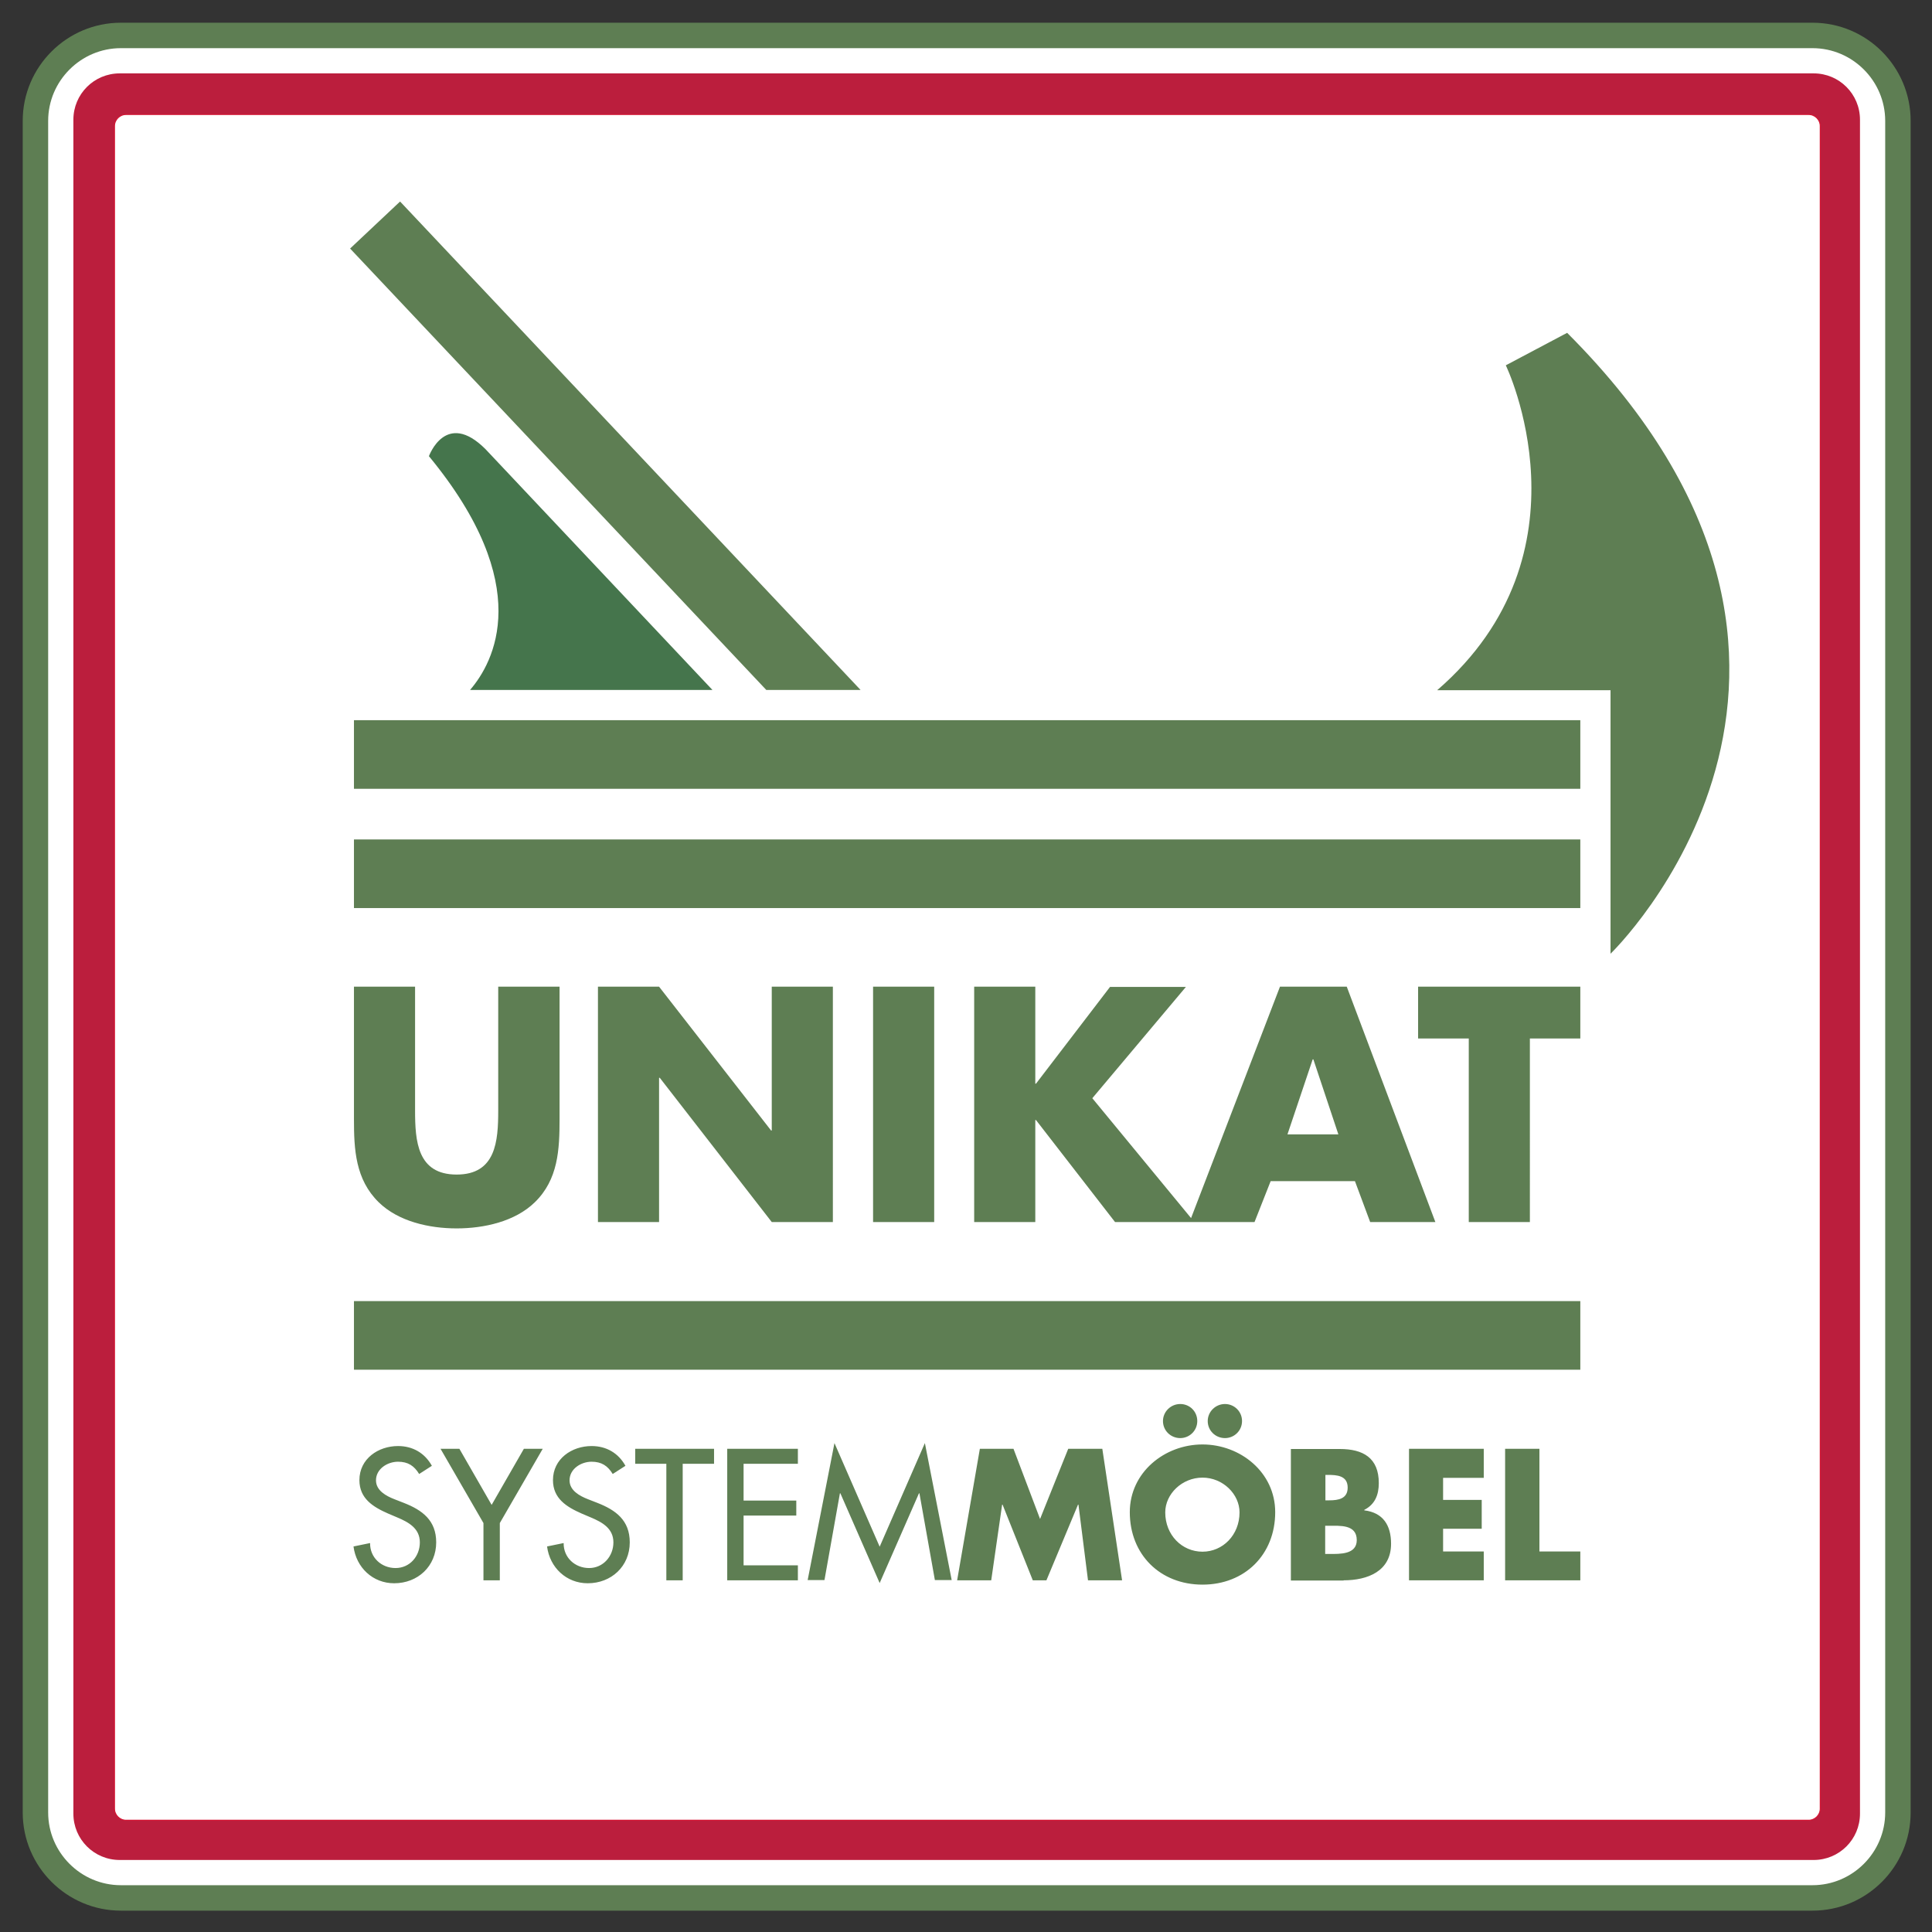
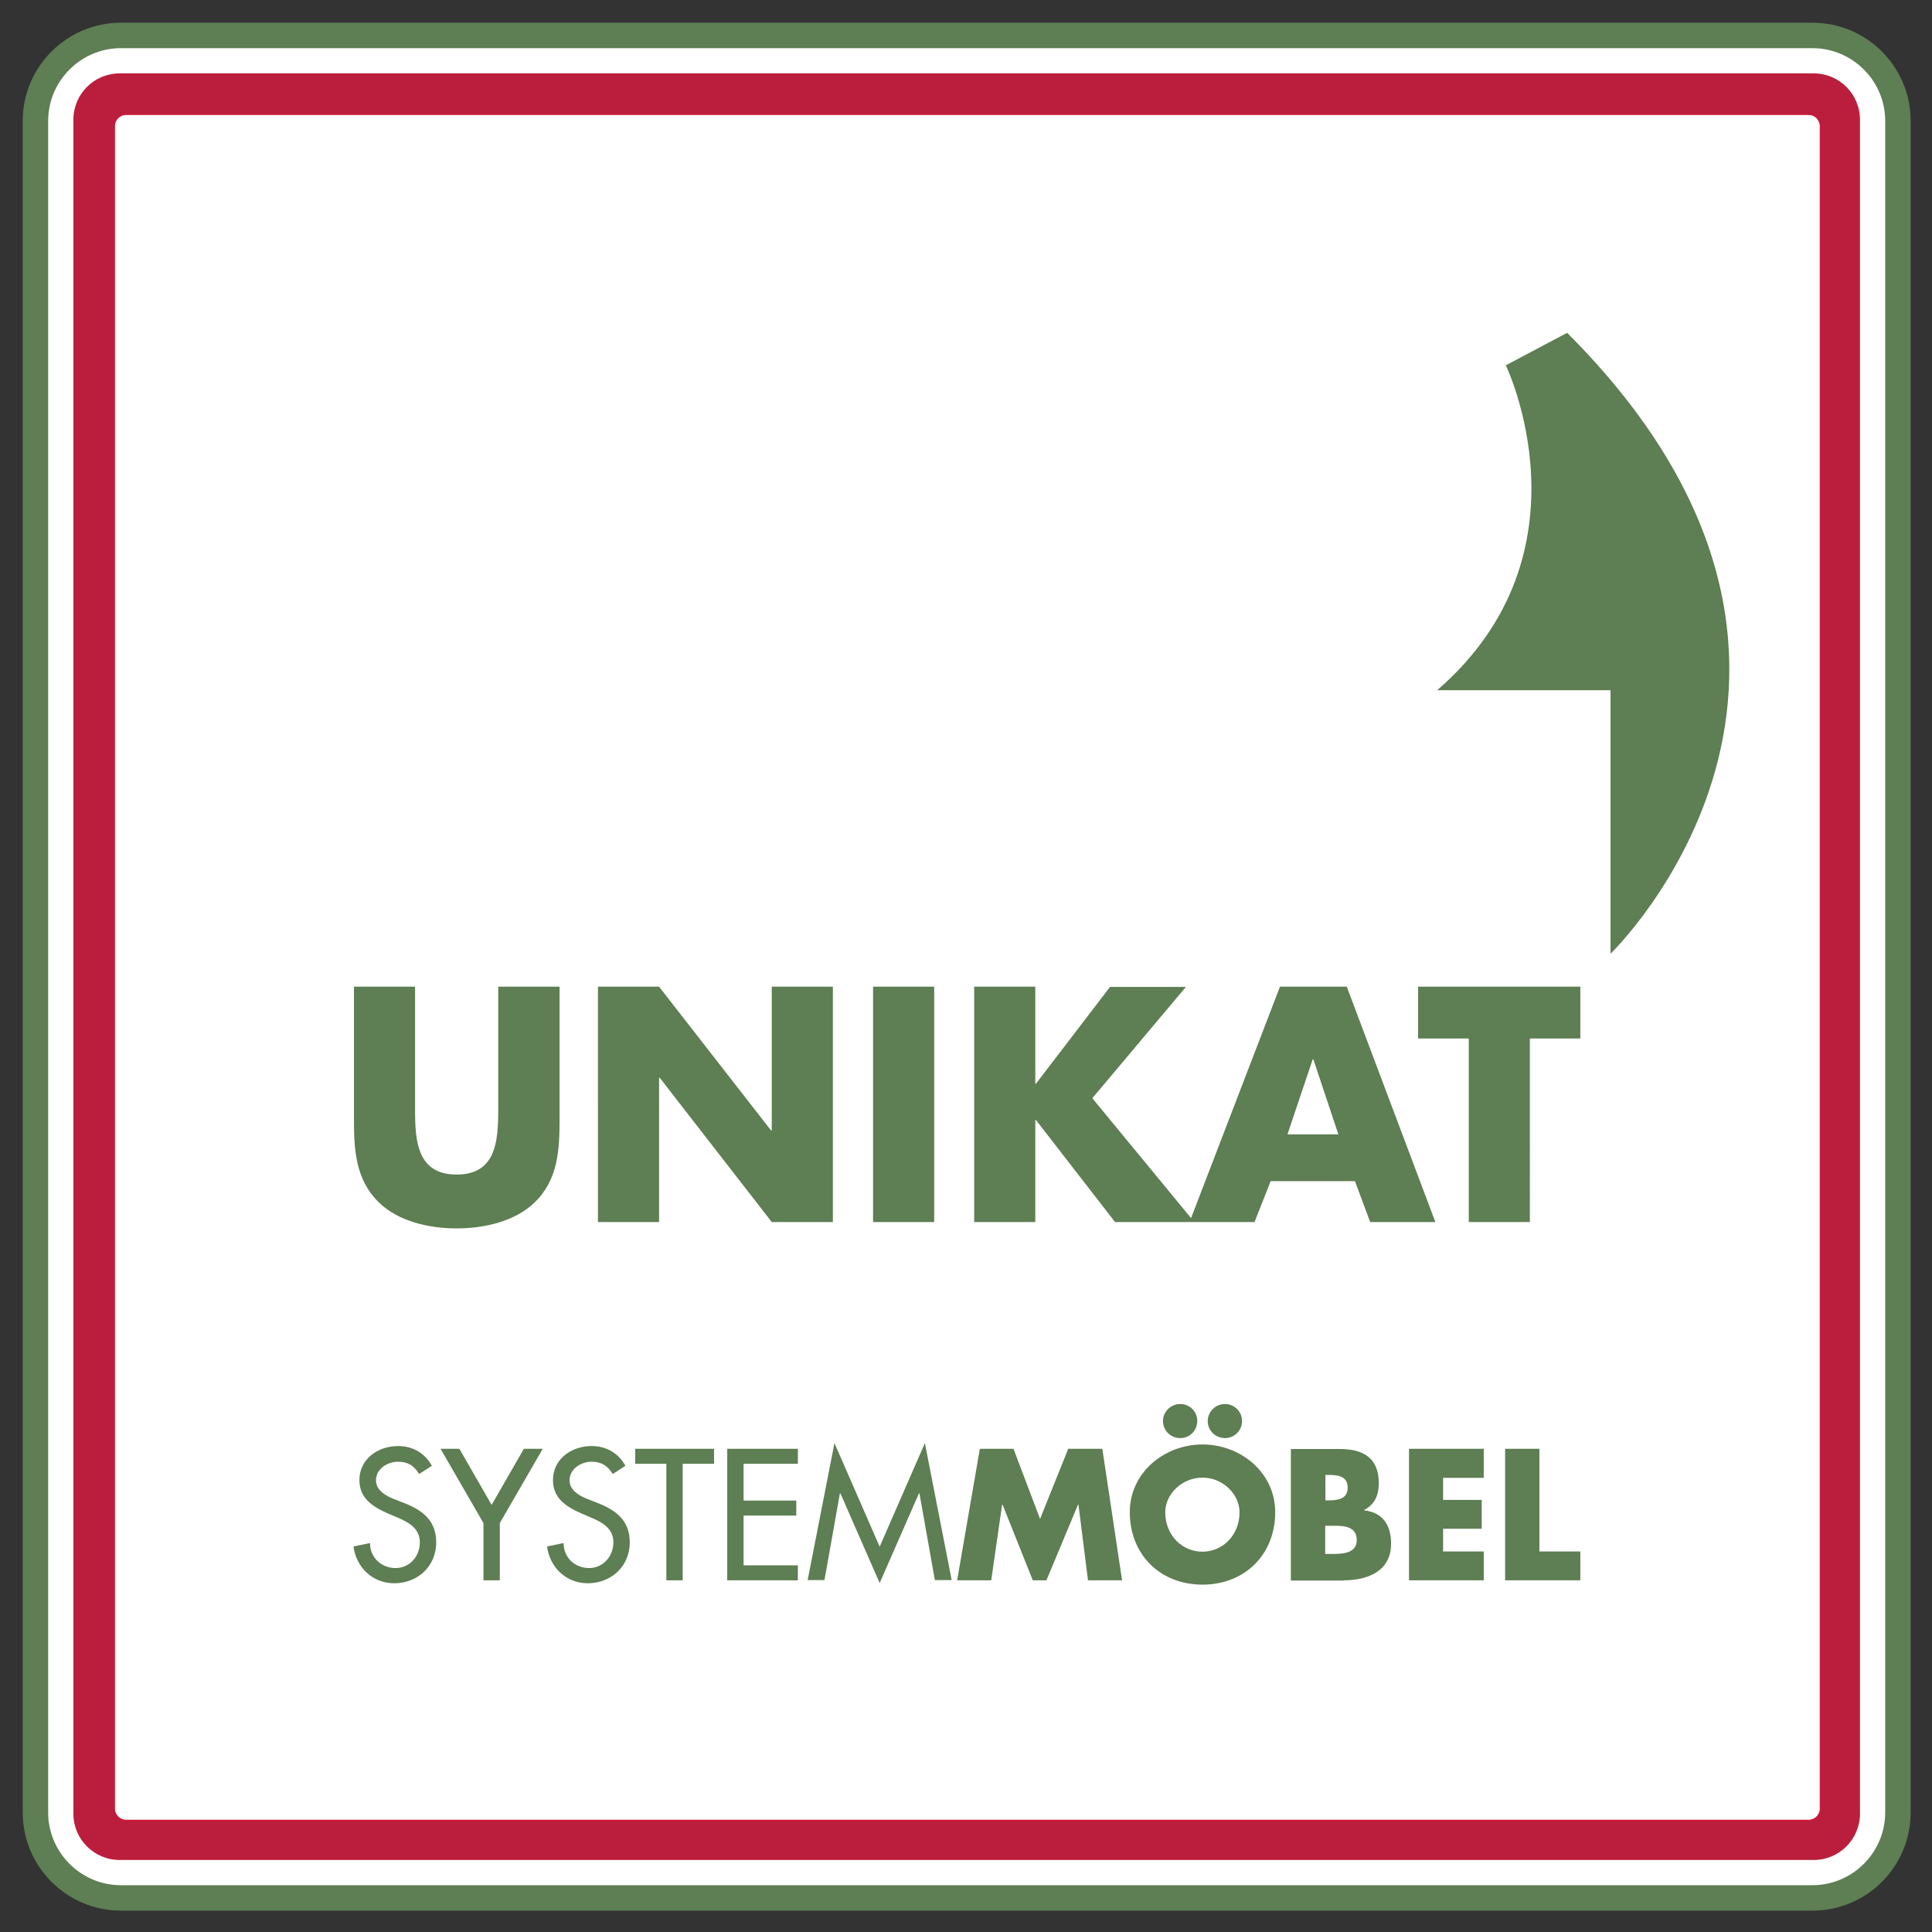
<svg xmlns="http://www.w3.org/2000/svg" version="1.1" id="Ebene_1" x="0px" y="0px" viewBox="0 0 850.4 850.4" style="enable-background:new 0 0 850.4 850.4;" xml:space="preserve">
  <rect x="0" y="0" width="850.4" height="850.4" fill="#333333" stroke="none" />
  <style type="text/css">
	.st0{fill:#5E7E53;}
	.st1{fill:#FFFFFF;}
	.st2{fill:#BB1E3D;}
	.st3{fill:#FFFFFF;stroke:#D51130;stroke-width:0.406;stroke-linejoin:round;}
	.st4{fill:#45754C;}
</style>
  <g>
    <path class="st0" d="M841,797.8c0,23.9-19.4,43.2-43.2,43.2H53.2C29.4,841,10,821.6,10,797.8V53.2C10,29.4,29.4,10,53.2,10h744.6   c23.9,0,43.2,19.4,43.2,43.2V797.8z" />
    <path class="st1" d="M53.2,829.8c-17.6,0-32-14.4-32-32V53.2c0-17.6,14.4-32,32-32h744.6c17.6,0,32,14.4,32,32v744.6   c0,17.6-14.4,32-32,32H53.2z" />
    <path class="st2" d="M818.7,798.3c0,11.3-9.1,20.4-20.4,20.4H52.7c-11.3,0-20.4-9.1-20.4-20.4V52.7c0-11.3,9.1-20.4,20.4-20.4   h745.6c11.3,0,20.4,9.1,20.4,20.4V798.3z" />
    <path class="st3" d="M801.2,796.1c0,2.8-2.3,5.1-5.1,5.1H55.5c-2.8,0-5.1-2.3-5.1-5.1V55.5c0-2.8,2.3-5.1,5.1-5.1h740.6   c2.8,0,5.1,2.3,5.1,5.1V796.1z" />
    <path class="st0" d="M632.6,303.8h76.3v116c0,0,129.5-124.7-19.1-273.3l-27,14.3C662.8,160.7,702.6,243.2,632.6,303.8" />
-     <rect x="155.8" y="572.7" class="st0" width="539.8" height="30.2" />
-     <rect x="155.8" y="369.5" class="st0" width="539.8" height="30.2" />
-     <rect x="155.8" y="317" class="st0" width="539.8" height="30.2" />
-     <polygon class="st0" points="378.8,303.7 176.1,88.7 154.1,109.4 337.3,303.7  " />
-     <path class="st4" d="M206.9,303.7h106.7l-99.9-106c-17.5-17.5-24.9,3.1-24.9,3.1C235.8,257.8,217.4,291.5,206.9,303.7" />
    <path class="st0" d="M673.3,457.1h22.3v-22.8h-71.4v22.8h22.3v80.8h26.9V457.1z M589.1,499.3h-22.4l11.1-33h0.3L589.1,499.3z    M596.4,519.9l6.7,18h28.7l-39-103.6h-29.4l-39.8,103.6h28.6l7.1-18H596.4z M456,477h-0.3v-42.7h-26.9v103.6h26.9V493h0.3   l34.8,44.9h34.9l-44.9-54.5l41.2-49h-33.4L456,477z M411.2,434.3h-26.9v103.6h26.9V434.3z M263.2,537.9h26.9v-63.5h0.3l49.3,63.5   h26.9V434.3h-26.9v63.3h-0.3l-49.3-63.3h-26.9V537.9z M219.3,434.3v54.5c0,13.5-1,28.2-18.3,28.2c-17.3,0-18.3-14.7-18.3-28.2   v-54.5h-26.9v58.3c0,13.3,0.6,26.5,10.9,36.6c8.7,8.5,22.3,11.5,34.3,11.5s25.7-3,34.4-11.5c10.3-10,10.9-23.2,10.9-36.6v-58.3   H219.3z" />
    <path class="st0" d="M677.5,637.7h-15v57.9h33.1v-12.7h-18V637.7z M653.1,650.4v-12.7h-32.9v57.9h32.9v-12.7h-17.9v-10h17v-12.7   h-17v-9.7H653.1z M583.3,649.2h1.1c4.1,0,8.8,0.3,8.8,5.6c0,4.9-4.1,5.6-8.1,5.6h-1.7V649.2z M591.4,695.6c10.6,0,20.9-4,20.9-16.1   c0-8.1-3.5-13.7-11.8-14.7v-0.2c4.7-2.4,6.4-6.6,6.4-11.8c0-11.1-6.9-15-17.2-15h-21.5v57.9H591.4z M583.3,671.6h1.5   c4.9,0,12.4-0.7,12.4,6.3c0,6.4-7.5,6.1-12,6.1h-1.9V671.6z M539.2,618c-4.2,0-7.6,3.4-7.6,7.5c0,4.2,3.4,7.5,7.6,7.5   c4.1,0,7.5-3.3,7.5-7.5C546.7,621.3,543.3,618,539.2,618 M519.5,618c-4.2,0-7.6,3.4-7.6,7.5c0,4.2,3.4,7.5,7.6,7.5   c4.1,0,7.5-3.3,7.5-7.5C527,621.3,523.7,618,519.5,618 M529.3,650.4c9,0,16.3,7.3,16.3,15.3c0,10-7.4,17.3-16.3,17.3   c-9,0-16.4-7.3-16.4-17.3C512.9,657.6,520.3,650.4,529.3,650.4 M529.3,635.8c-16.7,0-32,12.3-32,29.8c0,18.7,13.4,31.9,32,31.9   c18.6,0,32-13.2,32-31.9C561.3,648,545.9,635.8,529.3,635.8 M421.3,695.6h15l4.8-33.3h0.2l13.3,33.3h6l13.9-33.3h0.2l4.2,33.3h15   l-8.7-57.9h-15l-12.4,30.9l-11.7-30.9h-14.8L421.3,695.6z M387.2,696.8l17.3-39.5h0.2l6.8,38.2h7.4l-11.8-60.3l-19.9,45.6   l-19.9-45.6l-11.8,60.3h7.4l6.8-38.2h0.2L387.2,696.8z M320.1,695.6h31.1v-6.6h-23.9v-21.9h23.2v-6.6h-23.2v-16.2h23.9v-6.6h-31.1   V695.6z M300.6,644.3h13.7v-6.6h-34.7v6.6h13.7v51.3h7.2V644.3z M275.3,645.2c-3.1-5.6-8.4-8.7-14.9-8.7c-8.7,0-17,5.6-17,15   c0,8.1,6,11.8,12.6,14.7l4,1.7c5,2.1,10,4.8,10,11c0,6.1-4.5,11.3-10.7,11.3c-6.2,0-11.3-4.6-11.2-11l-7.3,1.5   c1.2,9.3,8.5,16.2,17.9,16.2c10.4,0,18.5-7.5,18.5-18c0-9.7-6.1-14.2-14.3-17.4l-4.1-1.6c-3.6-1.4-8.1-3.8-8.1-8.3   c0-5.1,5.1-8.2,9.7-8.2c4.4,0,7.1,1.8,9.3,5.4L275.3,645.2z M212.8,670.4v25.2h7.2v-25.2l18.9-32.7h-8.3l-14.2,24.7l-14.2-24.7   h-8.3L212.8,670.4z M190.1,645.2c-3.1-5.6-8.4-8.7-14.9-8.7c-8.7,0-17,5.6-17,15c0,8.1,6,11.8,12.6,14.7l4,1.7c5,2.1,10,4.8,10,11   c0,6.1-4.4,11.3-10.7,11.3c-6.2,0-11.3-4.6-11.2-11l-7.3,1.5c1.2,9.3,8.5,16.2,17.9,16.2c10.4,0,18.5-7.5,18.5-18   c0-9.7-6.1-14.2-14.3-17.4l-4.1-1.6c-3.6-1.4-8.1-3.8-8.1-8.3c0-5.1,5.1-8.2,9.7-8.2c4.4,0,7.1,1.8,9.3,5.4L190.1,645.2z" />
  </g>
</svg>